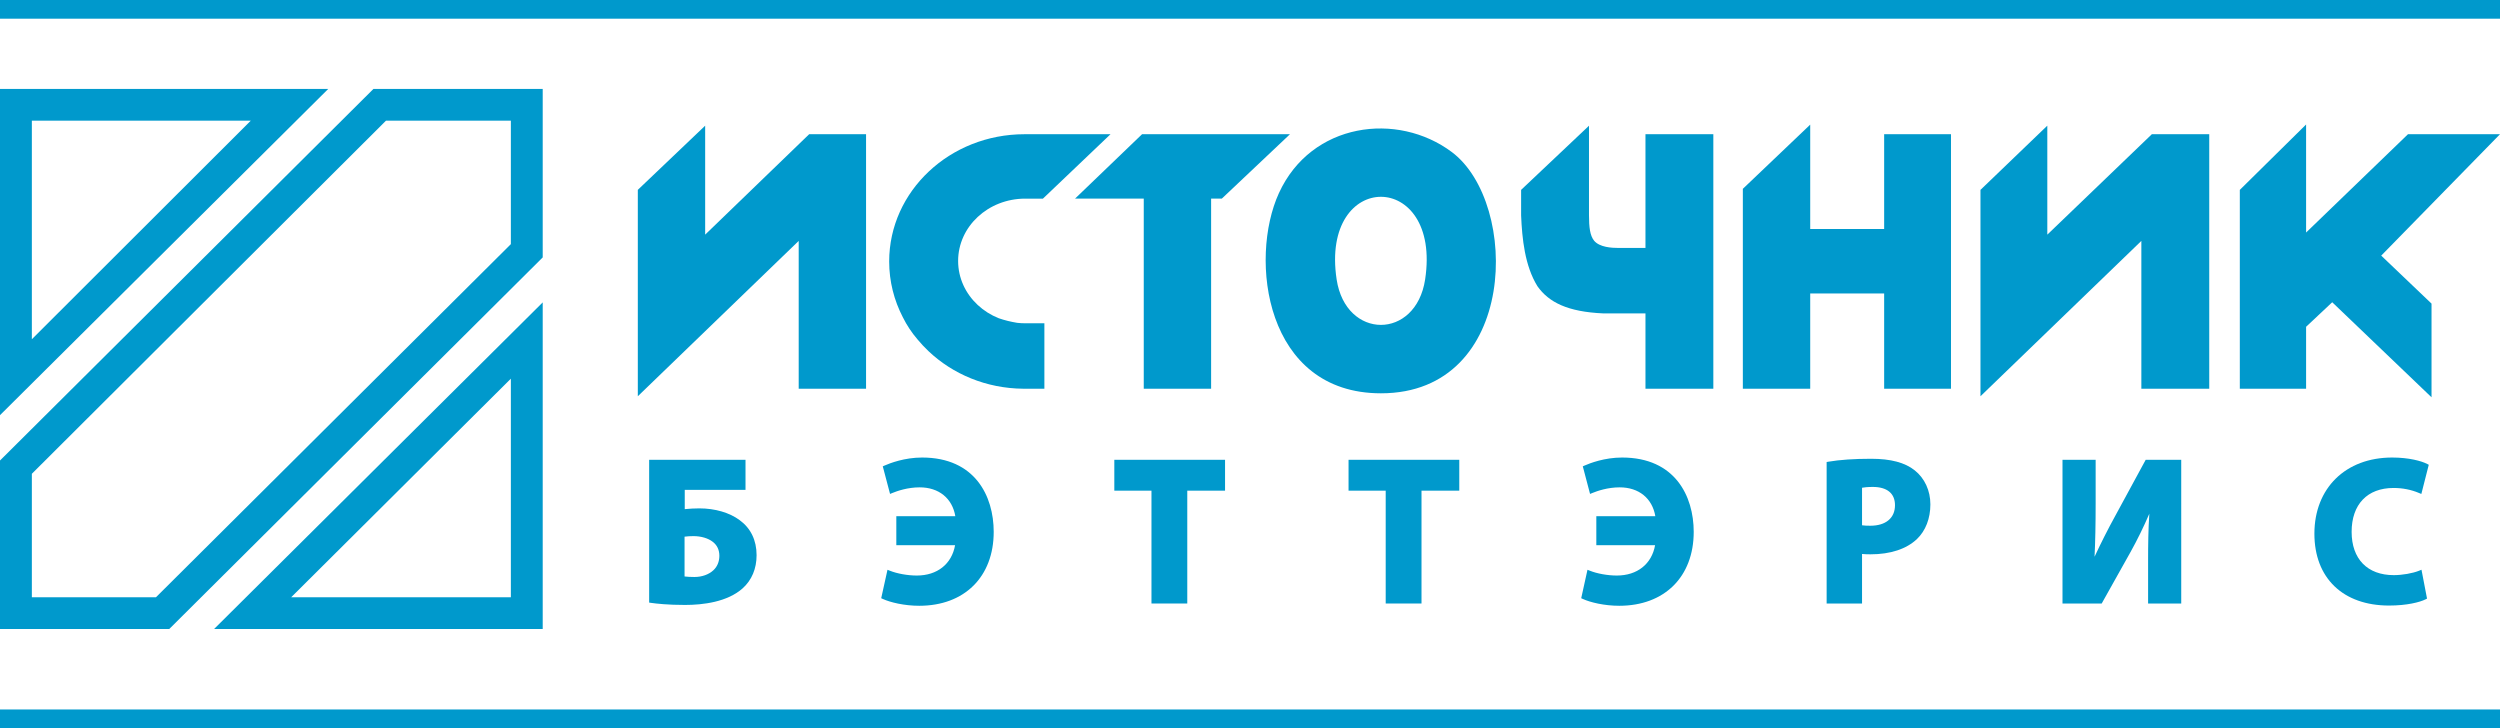
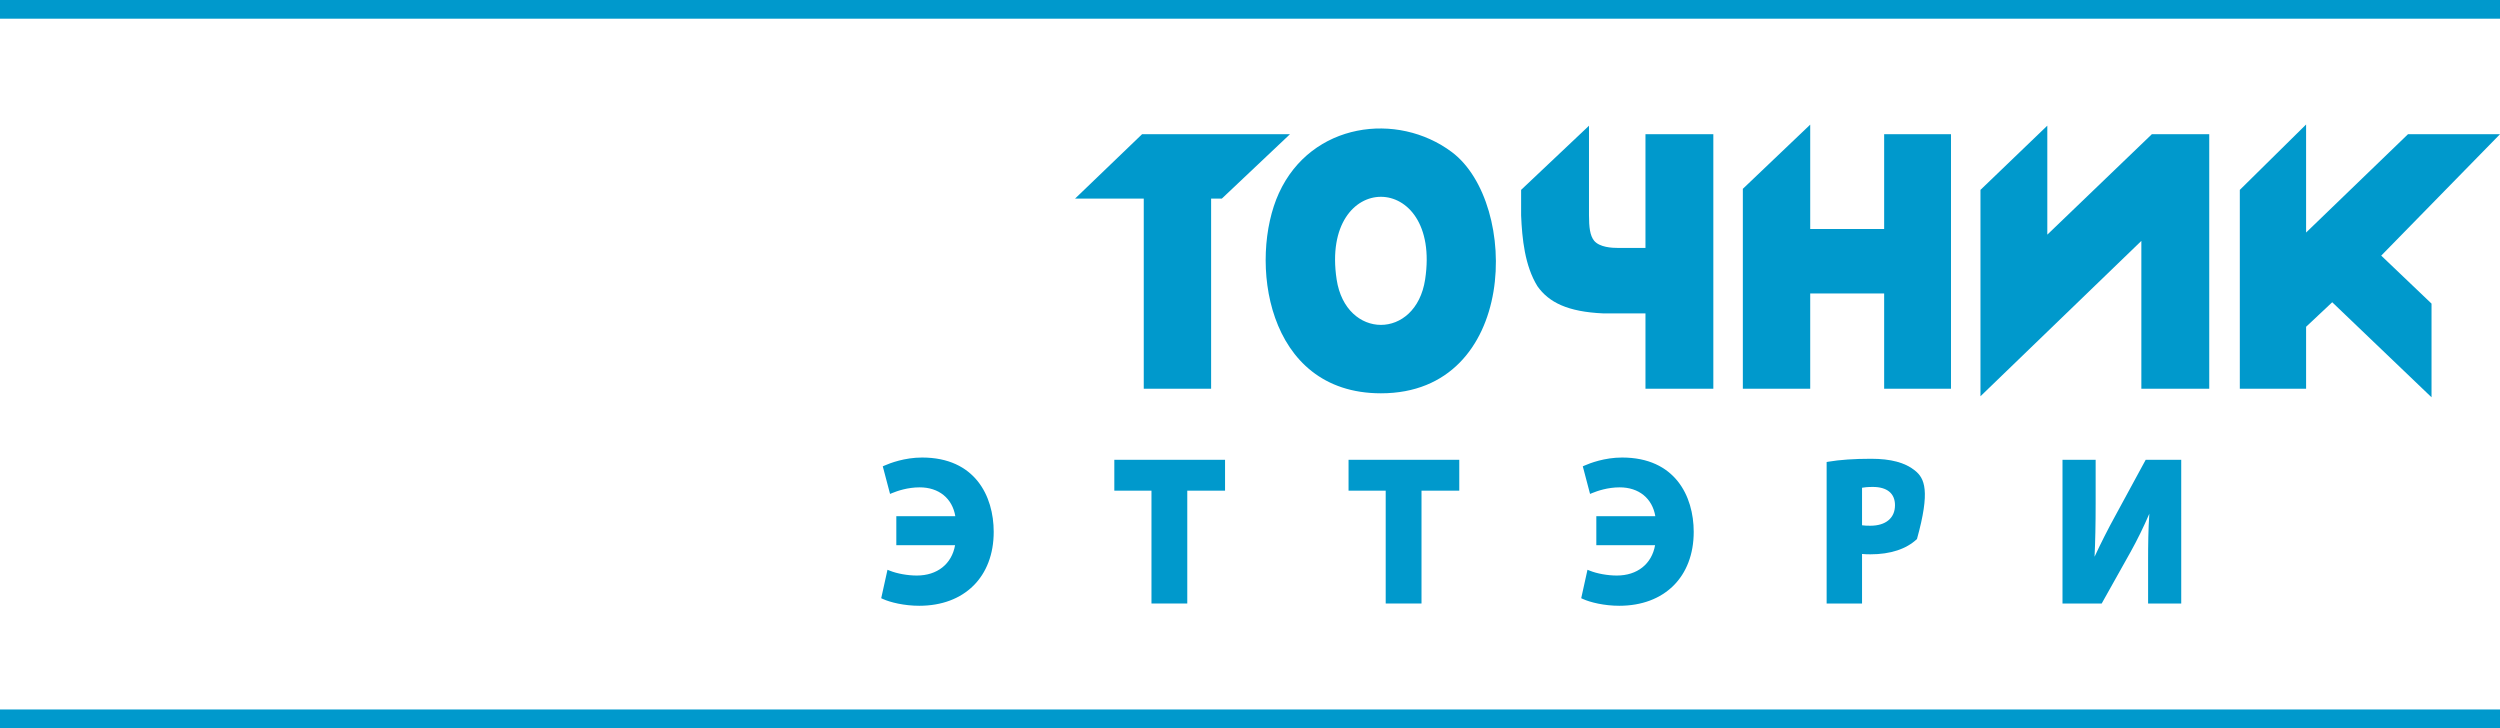
<svg xmlns="http://www.w3.org/2000/svg" xmlns:xlink="http://www.w3.org/1999/xlink" version="1.1" id="Layer_1" x="0px" y="0px" width="192.998px" height="56.215px" viewBox="0 0 192.998 56.215" enable-background="new 0 0 192.998 56.215" xml:space="preserve">
  <g>
    <defs>
      <rect id="SVGID_1_" x="-59.764" y="-50.201" width="307" height="159" />
    </defs>
    <clipPath id="SVGID_2_">
      <use xlink:href="#SVGID_1_" overflow="visible" />
    </clipPath>
-     <path clip-path="url(#SVGID_2_)" fill="#0099cc" d="M57.104,40.158c-0.772-0.58-1.906-0.912-3.112-0.912   c-0.357,0-0.78,0.022-1.13,0.059v-1.49h4.691v-2.318h-7.439v11.022l0.145,0.022c0.407,0.059,1.291,0.16,2.624,0.16   c1.378,0,3.27-0.224,4.455-1.288c0.7-0.633,1.07-1.516,1.07-2.552C58.409,41.714,57.957,40.778,57.104,40.158 M52.847,41.43   c0.217-0.028,0.443-0.042,0.686-0.042c0.592,0,1.137,0.162,1.496,0.443c0.336,0.261,0.505,0.624,0.505,1.079   c0,0.448-0.166,0.846-0.468,1.119c-0.352,0.326-0.882,0.514-1.454,0.514c-0.3,0-0.556-0.014-0.765-0.04V41.43z" />
    <path clip-path="url(#SVGID_2_)" fill="#0099cc" d="M71.187,35.321c-1.354,0-2.483,0.434-2.905,0.621L68.149,36l0.562,2.131   l0.18-0.074c0.391-0.161,1.185-0.434,2.106-0.434c1.483,0,2.522,0.849,2.753,2.229h-4.555v2.237h4.536   c-0.256,1.45-1.373,2.342-2.956,2.342c-0.701,0-1.516-0.146-2.076-0.371l-0.186-0.074l-0.485,2.196l0.124,0.056   c0.57,0.263,1.66,0.527,2.813,0.527c3.492,0,5.748-2.24,5.748-5.706C76.713,38.284,75.261,35.321,71.187,35.321" />
    <polygon clip-path="url(#SVGID_2_)" fill="#0099cc" points="86.025,37.879 88.893,37.879 88.893,46.59 91.657,46.59 91.657,37.879    94.573,37.879 94.573,35.496 86.025,35.496  " />
    <polygon clip-path="url(#SVGID_2_)" fill="#0099cc" points="104.107,37.879 106.975,37.879 106.975,46.59 109.739,46.59    109.739,37.879 112.655,37.879 112.655,35.496 104.107,35.496  " />
    <path clip-path="url(#SVGID_2_)" fill="#0099cc" d="M125.226,35.321c-1.354,0-2.481,0.434-2.904,0.621L122.19,36l0.561,2.131   l0.18-0.074c0.392-0.161,1.186-0.434,2.106-0.434c1.483,0,2.521,0.849,2.753,2.229h-4.555v2.237h4.536   c-0.257,1.45-1.373,2.342-2.956,2.342c-0.701,0-1.517-0.146-2.076-0.371l-0.187-0.074l-0.484,2.196l0.125,0.056   c0.568,0.263,1.658,0.527,2.812,0.527c3.492,0,5.748-2.24,5.748-5.706C130.752,38.284,129.301,35.321,125.226,35.321" />
-     <path clip-path="url(#SVGID_2_)" fill="#0099cc" d="M147.821,36.316c-0.751-0.605-1.854-0.899-3.371-0.899   c-1.311,0-2.418,0.076-3.293,0.225l-0.142,0.025V46.59h2.733v-3.824c0.189,0.018,0.412,0.027,0.653,0.027   c1.533,0,2.774-0.408,3.588-1.181c0.668-0.639,1.035-1.588,1.035-2.675C149.025,37.88,148.585,36.925,147.821,36.316    M146.292,39.001c0,0.993-0.713,1.585-1.906,1.585c-0.279,0-0.479-0.01-0.638-0.035v-2.897c0.147-0.028,0.416-0.063,0.828-0.063   C145.683,37.591,146.292,38.092,146.292,39.001" />
+     <path clip-path="url(#SVGID_2_)" fill="#0099cc" d="M147.821,36.316c-0.751-0.605-1.854-0.899-3.371-0.899   c-1.311,0-2.418,0.076-3.293,0.225l-0.142,0.025V46.59h2.733v-3.824c0.189,0.018,0.412,0.027,0.653,0.027   c1.533,0,2.774-0.408,3.588-1.181C149.025,37.88,148.585,36.925,147.821,36.316    M146.292,39.001c0,0.993-0.713,1.585-1.906,1.585c-0.279,0-0.479-0.01-0.638-0.035v-2.897c0.147-0.028,0.416-0.063,0.828-0.063   C145.683,37.591,146.292,38.092,146.292,39.001" />
    <path clip-path="url(#SVGID_2_)" fill="#0099cc" d="M163.302,39.813c-0.549,0.995-1.126,2.136-1.604,3.168   c0.056-1.144,0.084-2.502,0.084-4.123v-3.361h-2.559V46.59h3.026l2.22-3.964c0.514-0.918,1.033-1.979,1.457-2.968   c-0.082,1.207-0.095,2.428-0.095,3.586v3.346h2.558V35.496h-2.743L163.302,39.813z" />
-     <path clip-path="url(#SVGID_2_)" fill="#0099cc" d="M186.747,44.061c-0.496,0.2-1.298,0.339-1.949,0.339   c-2.037,0-3.254-1.249-3.254-3.34c0-2.122,1.21-3.389,3.237-3.389c0.695,0,1.356,0.13,1.962,0.386l0.183,0.076l0.573-2.252   l-0.119-0.063c-0.44-0.229-1.414-0.497-2.709-0.497c-3.59,0-6.001,2.363-6.001,5.881c0,3.421,2.208,5.546,5.763,5.546   c1.375,0,2.377-0.258,2.818-0.479l0.114-0.058l-0.428-2.228L186.747,44.061z" />
-     <path clip-path="url(#SVGID_2_)" fill-rule="evenodd" clip-rule="evenodd" fill="#0099cc" d="M0,32.051L0,32.051V6.867h25.338   L0,32.051z M39.438,29.234L39.438,29.234l-16.96,16.875h16.96V29.234z M41.897,23.344L41.897,23.344v25.212H16.53L41.897,23.344z    M13.069,48.556L13.069,48.556H0V35.551L28.828,6.867h13.069v13.005L13.069,48.556z M12.04,46.108L12.04,46.108H2.459v-9.532   l27.34-27.261h9.639v9.532L12.04,46.108z M2.459,26.189L19.361,9.315H2.459V26.189z" />
-     <polygon clip-path="url(#SVGID_2_)" fill-rule="evenodd" clip-rule="evenodd" fill="#0099cc" points="66.859,29.821 66.859,10.55    66.859,10.361 66.67,10.361 62.543,10.361 62.467,10.361 62.411,10.415 54.438,18.114 54.438,10.145 54.438,9.703 54.118,10.008    49.298,14.6 49.239,14.657 49.239,14.738 49.239,22.991 49.239,30.145 49.239,30.591 49.559,30.281 61.659,18.598 61.659,29.821    61.659,30.011 61.849,30.011 66.67,30.011 66.859,30.011  " />
-     <path clip-path="url(#SVGID_2_)" fill-rule="evenodd" clip-rule="evenodd" fill="#0099cc" d="M68.644,20.186   c0,1.543,0.379,3.003,1.053,4.303c0.312,0.63,0.695,1.201,1.137,1.716c0.261,0.316,0.543,0.617,0.843,0.901   c1.873,1.775,4.462,2.881,7.325,2.903h0.001l1.435,0.001h0.188v-0.188v-4.676v-0.189h-0.188h-1.294   c-0.208,0-0.413-0.012-0.614-0.034c-0.493-0.081-0.975-0.197-1.429-0.356c-0.611-0.243-1.161-0.593-1.623-1.024   c-0.934-0.87-1.511-2.071-1.511-3.397s0.577-2.527,1.511-3.397c0.937-0.874,2.233-1.414,3.666-1.414h1.294h0.075l0.055-0.052   l4.821-4.595l0.343-0.326h-0.473H79.09c-2.882,0-5.491,1.098-7.382,2.874C69.815,15.014,68.644,17.471,68.644,20.186" />
    <polygon clip-path="url(#SVGID_2_)" fill-rule="evenodd" clip-rule="evenodd" fill="#0099cc" points="83.461,15.334 88.297,15.334    88.297,29.821 88.297,30.011 88.486,30.011 93.308,30.011 93.497,30.011 93.497,29.821 93.497,15.334 94.248,15.334 94.322,15.334    94.376,15.283 99.239,10.688 99.584,10.361 99.109,10.361 88.242,10.361 88.166,10.361 88.11,10.415 83.33,15.009 82.991,15.334     " />
    <path clip-path="url(#SVGID_2_)" fill-rule="evenodd" clip-rule="evenodd" fill="#0099cc" d="M103.187,21.571   c-1.287-8.506,8.125-8.501,6.832,0.001C109.305,26.26,103.895,26.242,103.187,21.571 M98.732,14.906   c-2.33,5.089-1.073,15.457,7.875,15.457c10.602,0,10.737-14.685,5.472-18.625C107.875,8.593,101.23,9.448,98.732,14.906" />
    <path clip-path="url(#SVGID_2_)" fill-rule="evenodd" clip-rule="evenodd" fill="#0099cc" d="M117.429,16.632   c0.075,1.788,0.281,3.878,1.258,5.462c0.878,1.244,2.327,1.978,5.084,2.1l0.012,0.001h0.004h3.242v5.625v0.19h0.189h4.862h0.188   v-0.19V10.55v-0.189h-0.188h-4.862h-0.189v0.189v8.592h-2.058c-0.558,0-1.479-0.052-1.906-0.558   c-0.318-0.393-0.396-1.039-0.396-1.976v-6.464V9.706l-0.319,0.302l-4.861,4.593l-0.06,0.056v0.081v1.871l0.001,0.016V16.632z" />
    <polygon clip-path="url(#SVGID_2_)" fill-rule="evenodd" clip-rule="evenodd" fill="#0099cc" points="134.546,14.657    134.546,29.82 134.546,30.011 134.736,30.011 139.557,30.011 139.747,30.011 139.747,29.82 139.747,22.653 145.455,22.653    145.455,29.82 145.455,30.011 145.645,30.011 150.425,30.011 150.615,30.011 150.615,29.82 150.615,10.551 150.615,10.361    150.425,10.361 145.645,10.361 145.455,10.361 145.455,10.551 145.455,17.679 139.747,17.679 139.747,10.063 139.747,9.621    139.427,9.926 134.606,14.52 134.546,14.576  " />
    <polygon clip-path="url(#SVGID_2_)" fill-rule="evenodd" clip-rule="evenodd" fill="#0099cc" points="152.891,14.737    152.891,22.991 152.891,30.145 152.891,30.59 153.211,30.281 165.311,18.598 165.311,29.82 165.311,30.011 165.501,30.011    170.363,30.011 170.552,30.011 170.552,29.82 170.552,10.55 170.552,10.361 170.363,10.361 166.196,10.361 166.121,10.361    166.065,10.415 158.051,18.115 158.051,10.145 158.051,9.7 157.731,10.008 152.95,14.602 152.891,14.657  " />
    <polygon clip-path="url(#SVGID_2_)" fill-rule="evenodd" clip-rule="evenodd" fill="#0099cc" points="172.912,14.737    172.912,22.991 172.912,29.82 172.912,30.011 173.1,30.011 177.84,30.011 178.029,30.011 178.029,29.82 178.029,25.227    180.045,23.333 187.391,30.363 187.712,30.67 187.712,30.228 187.712,23.52 187.712,23.439 187.653,23.382 183.828,19.734    192.683,10.683 192.999,10.361 192.549,10.361 185.971,10.361 185.894,10.361 185.839,10.415 178.029,17.951 178.029,10.063    178.029,9.61 177.708,9.927 172.968,14.604 172.912,14.659  " />
    <rect clip-path="url(#SVGID_2_)" fill-rule="evenodd" clip-rule="evenodd" fill="#0099cc" width="192.998" height="1.443" />
    <rect y="54.771" clip-path="url(#SVGID_2_)" fill-rule="evenodd" clip-rule="evenodd" fill="#0099cc" width="192.998" height="1.443" />
  </g>
</svg>